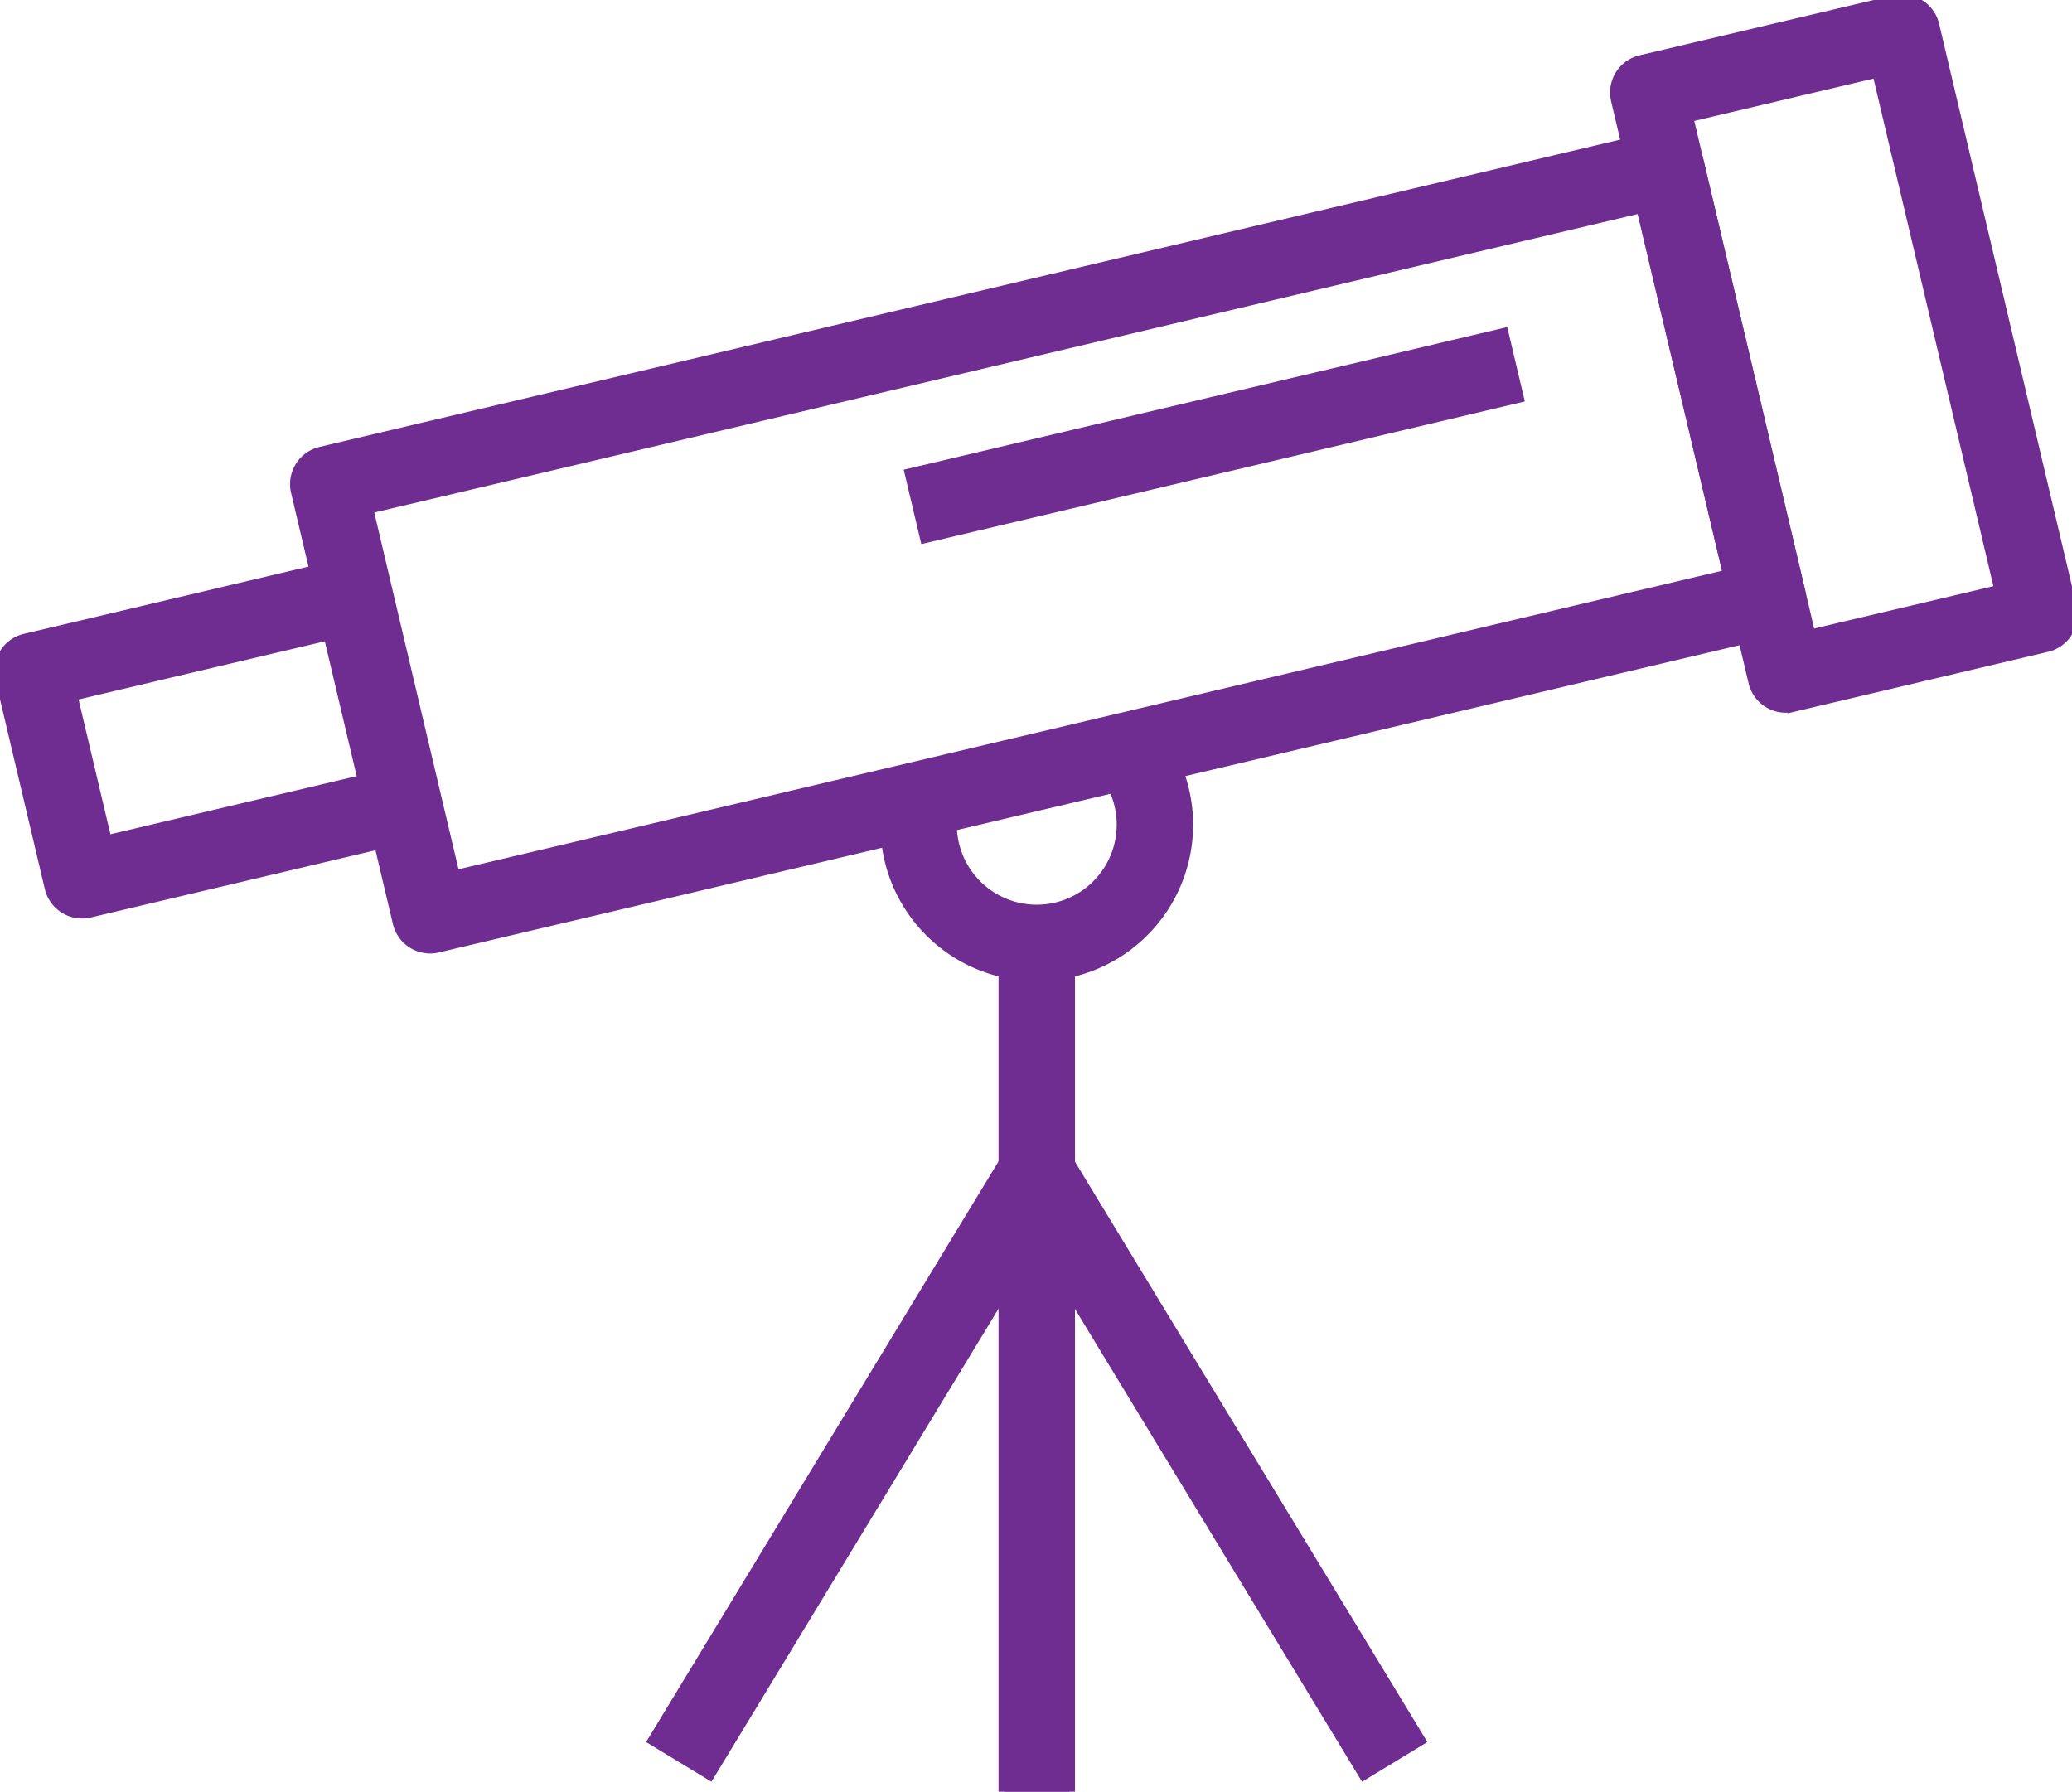
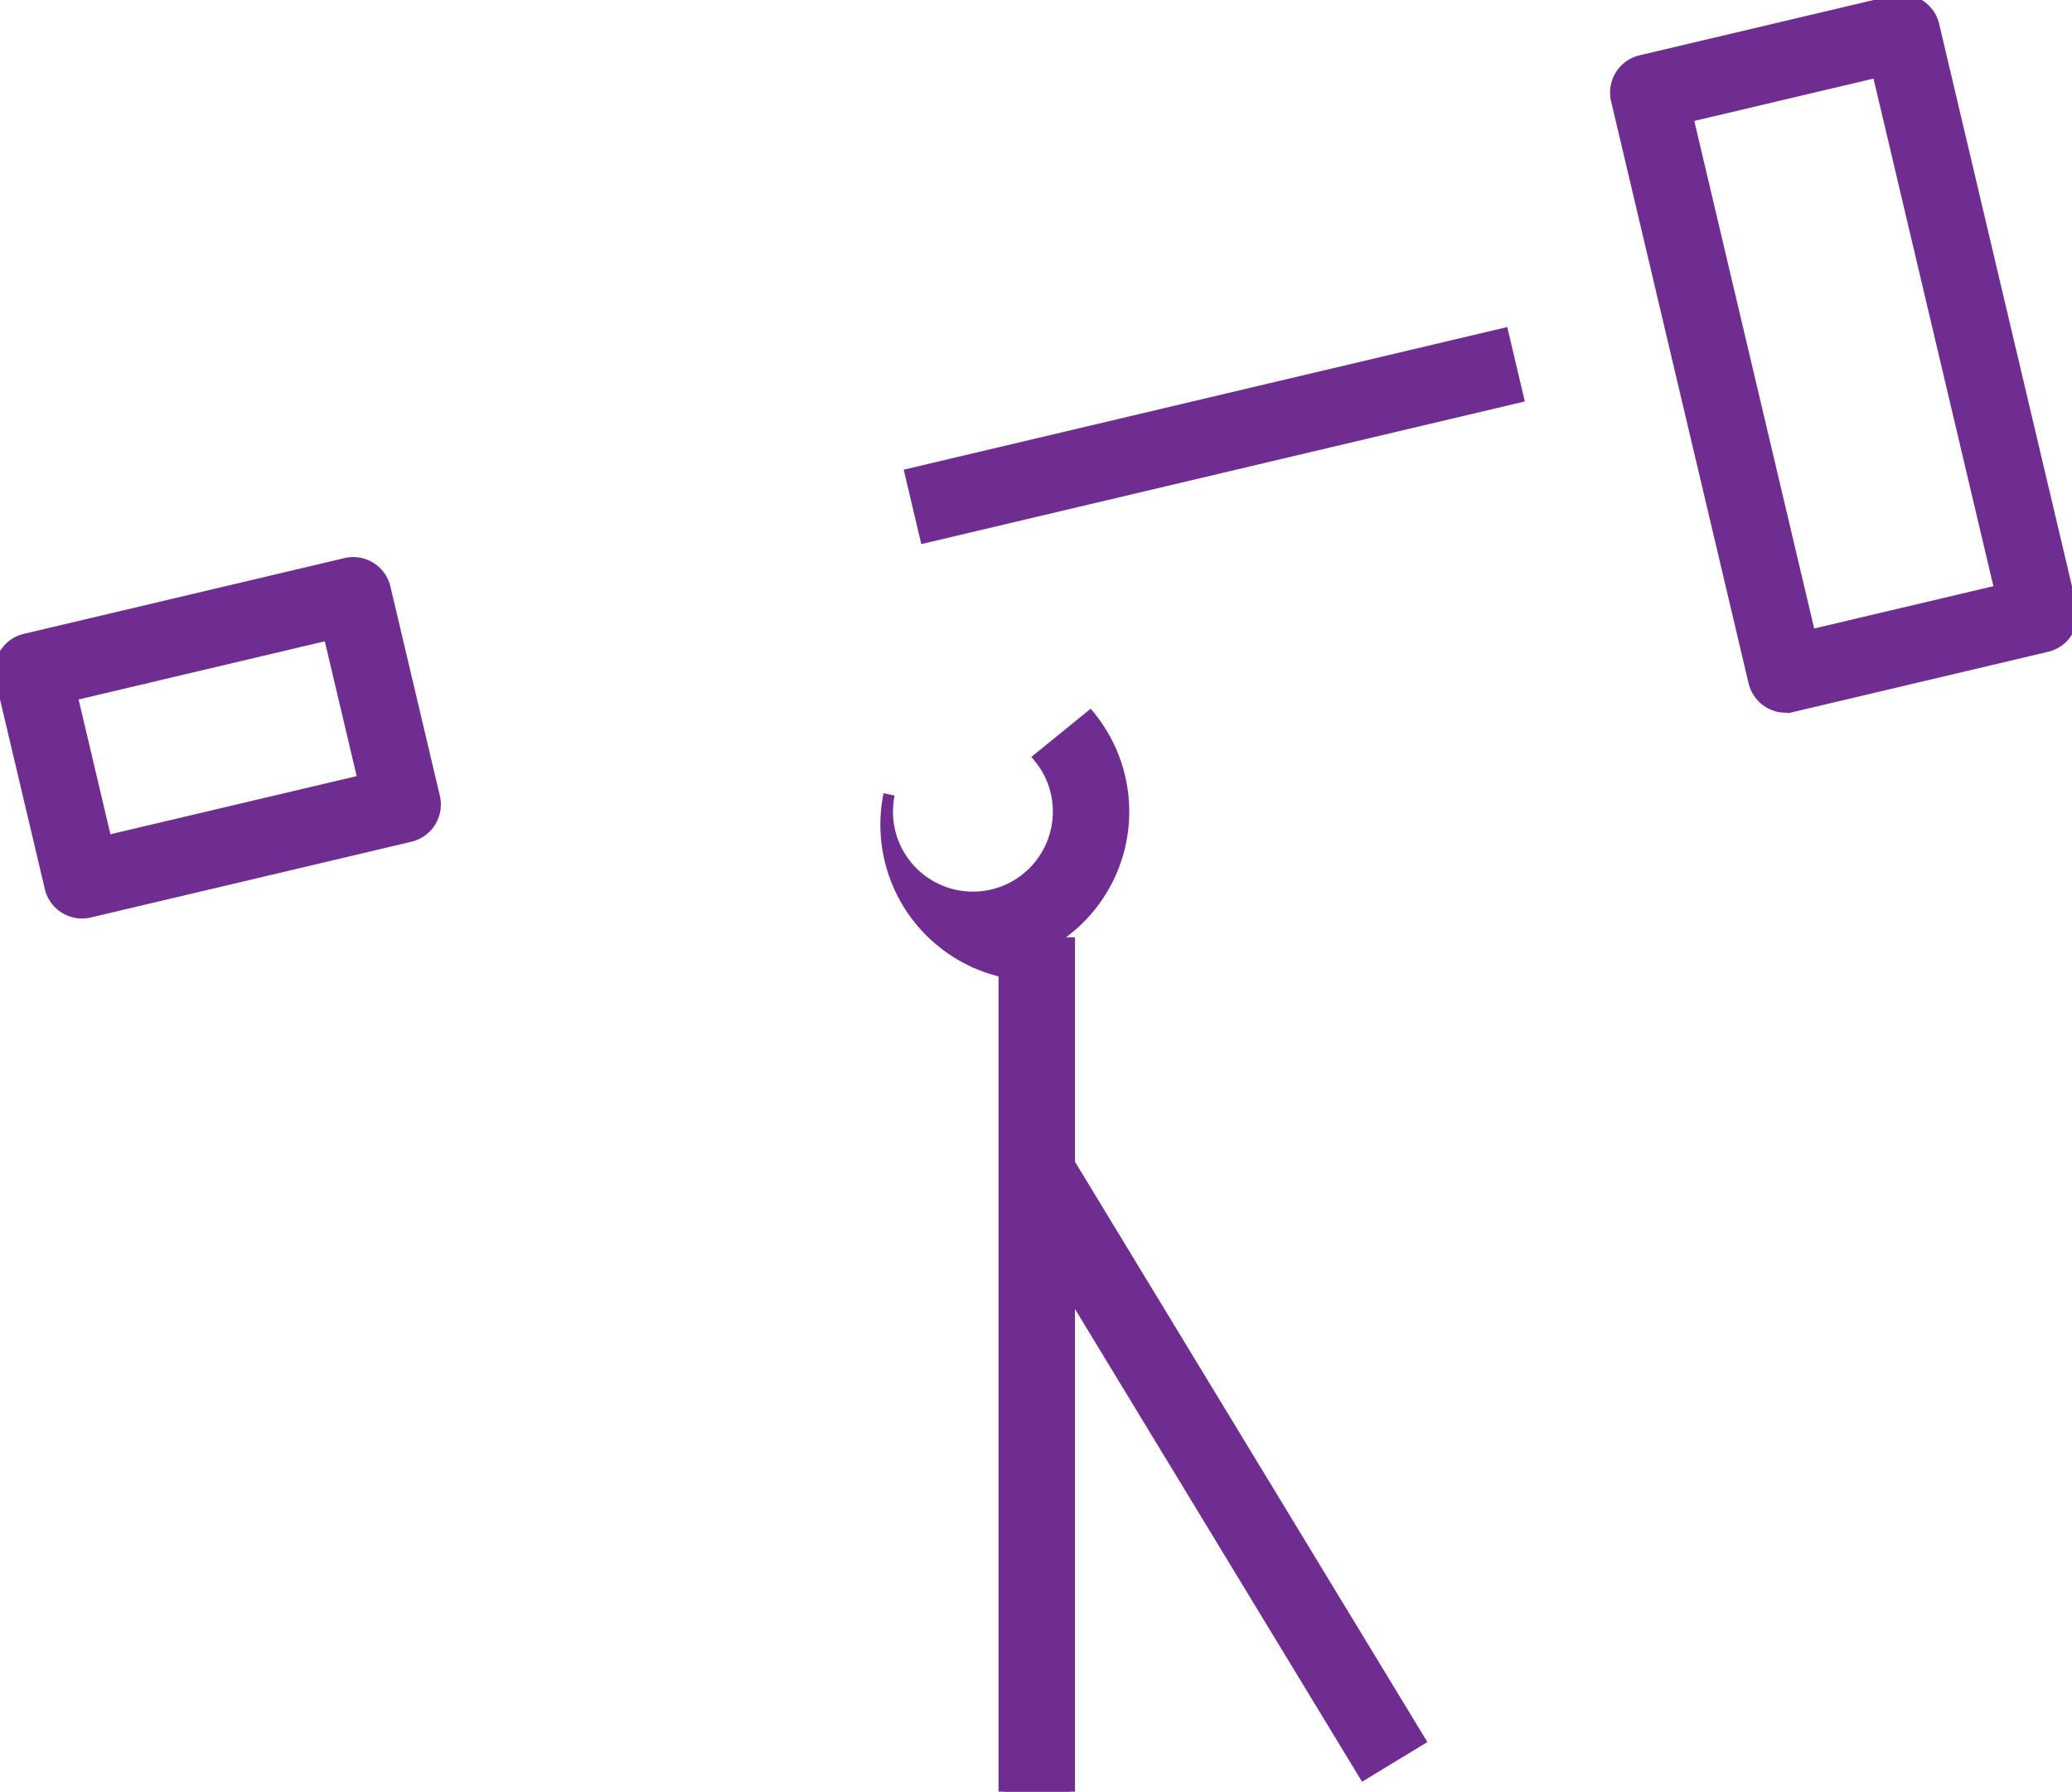
<svg xmlns="http://www.w3.org/2000/svg" id="Group_652" data-name="Group 652" width="552.427" height="477.656" viewBox="0 0 552.427 477.656">
  <defs>
    <clipPath id="clip-path">
      <rect id="Rectangle_389" data-name="Rectangle 389" width="552.427" height="477.656" fill="#6f2c91" stroke="#6f2c91" stroke-width="3" />
    </clipPath>
  </defs>
  <g id="Group_651" data-name="Group 651" clip-path="url(#clip-path)">
    <path id="Path_944" data-name="Path 944" d="M144.483,188.51a8.7,8.7,0,0,1-8.456-6.691L99.372,26.667a8.7,8.7,0,0,1,6.461-10.459L173.448.24A8.694,8.694,0,0,1,183.907,6.7l36.651,155.147A8.687,8.687,0,0,1,214.1,172.3l-67.619,15.977a8.662,8.662,0,0,1-2,.235m-26.2-157.385,32.658,138.236,50.7-11.975L168.99,19.15Z" transform="translate(331.634 -0.001)" fill="#6f2c91" stroke="#6f2c91" stroke-width="3" />
-     <path id="Path_945" data-name="Path 945" d="M53.979,224.9a8.694,8.694,0,0,1-8.451-6.691L18.375,103.273a8.7,8.7,0,0,1,6.461-10.459l356.7-84.265a8.685,8.685,0,0,1,10.459,6.457l27.153,114.933a8.7,8.7,0,0,1-6.461,10.459l-356.7,84.265a8.637,8.637,0,0,1-2.007.235M37.29,107.731l23.155,98.022L400.23,125.481,377.075,27.459Z" transform="translate(60.689 27.794)" fill="#6f2c91" stroke="#6f2c91" stroke-width="3" />
    <path id="Path_946" data-name="Path 946" d="M21.859,127.881a8.689,8.689,0,0,1-8.447-6.692L.234,65.416A8.7,8.7,0,0,1,6.695,54.957L92.177,34.765a8.682,8.682,0,0,1,10.454,6.457L115.81,97a8.69,8.69,0,0,1-6.457,10.454l-85.486,20.2a8.61,8.61,0,0,1-2.007.235M19.148,69.874l9.177,38.859L96.9,92.538,87.714,53.679Z" transform="translate(0.001 115.485)" fill="#6f2c91" stroke="#6f2c91" stroke-width="3" />
-     <path id="Path_947" data-name="Path 947" d="M94.557,110.311A40.218,40.218,0,0,1,55.182,62.028l17.024,3.485a23.258,23.258,0,0,0-.461,4.606,22.812,22.812,0,1,0,45.624,0,22.556,22.556,0,0,0-5.106-14.387l13.487-10.963a40.2,40.2,0,0,1-31.194,65.542" transform="translate(181.858 149.758)" fill="#6f2c91" stroke="#6f2c91" stroke-width="3" />
+     <path id="Path_947" data-name="Path 947" d="M94.557,110.311A40.218,40.218,0,0,1,55.182,62.028a23.258,23.258,0,0,0-.461,4.606,22.812,22.812,0,1,0,45.624,0,22.556,22.556,0,0,0-5.106-14.387l13.487-10.963a40.2,40.2,0,0,1-31.194,65.542" transform="translate(181.858 149.758)" fill="#6f2c91" stroke="#6f2c91" stroke-width="3" />
    <rect id="Rectangle_385" data-name="Rectangle 385" width="17.381" height="226.277" transform="translate(267.725 251.379)" fill="#6f2c91" stroke="#6f2c91" stroke-width="3" />
    <rect id="Rectangle_386" data-name="Rectangle 386" width="17.376" height="182.364" transform="translate(268.988 317.068) rotate(-31.27)" fill="#6f2c91" stroke="#6f2c91" stroke-width="3" />
-     <rect id="Rectangle_387" data-name="Rectangle 387" width="182.366" height="17.376" transform="matrix(0.519, -0.855, 0.855, 0.519, 174.32, 463.919)" fill="#6f2c91" stroke="#6f2c91" stroke-width="3" />
    <rect id="Rectangle_388" data-name="Rectangle 388" width="162.343" height="17.379" transform="translate(242.749 126.333) rotate(-13.296)" fill="#6f2c91" stroke="#6f2c91" stroke-width="3" />
  </g>
</svg>